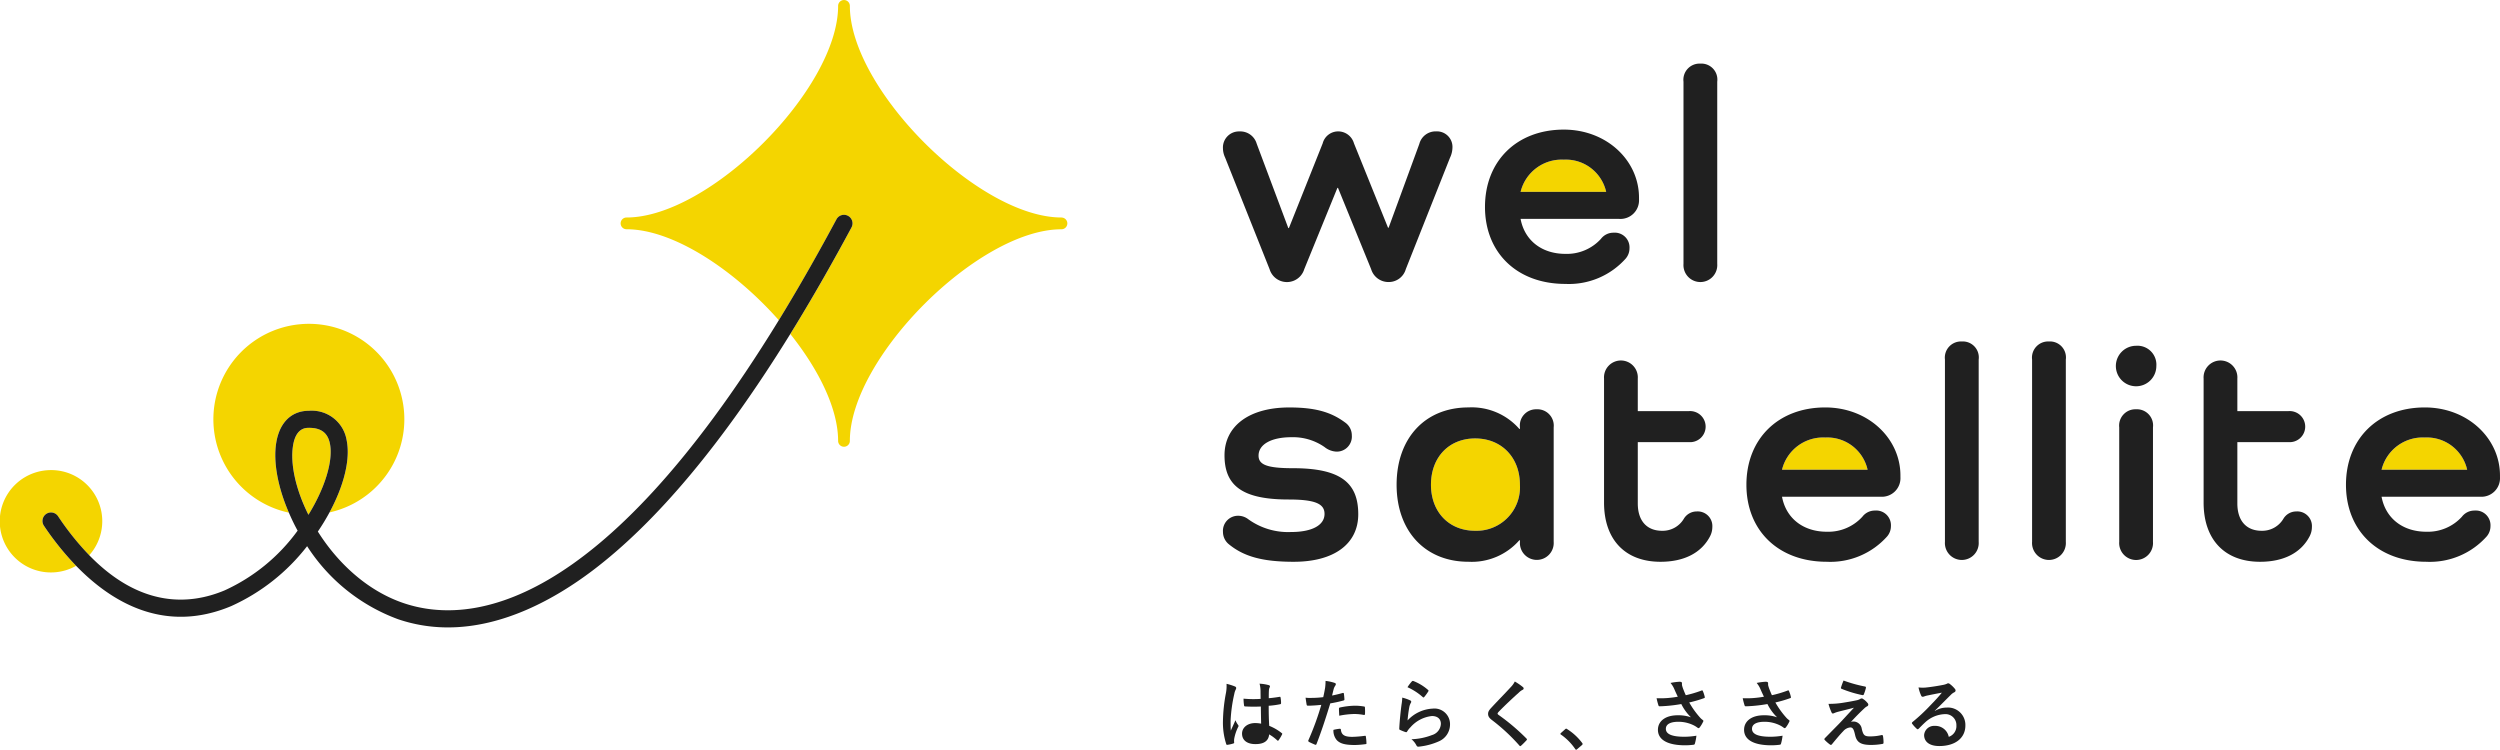
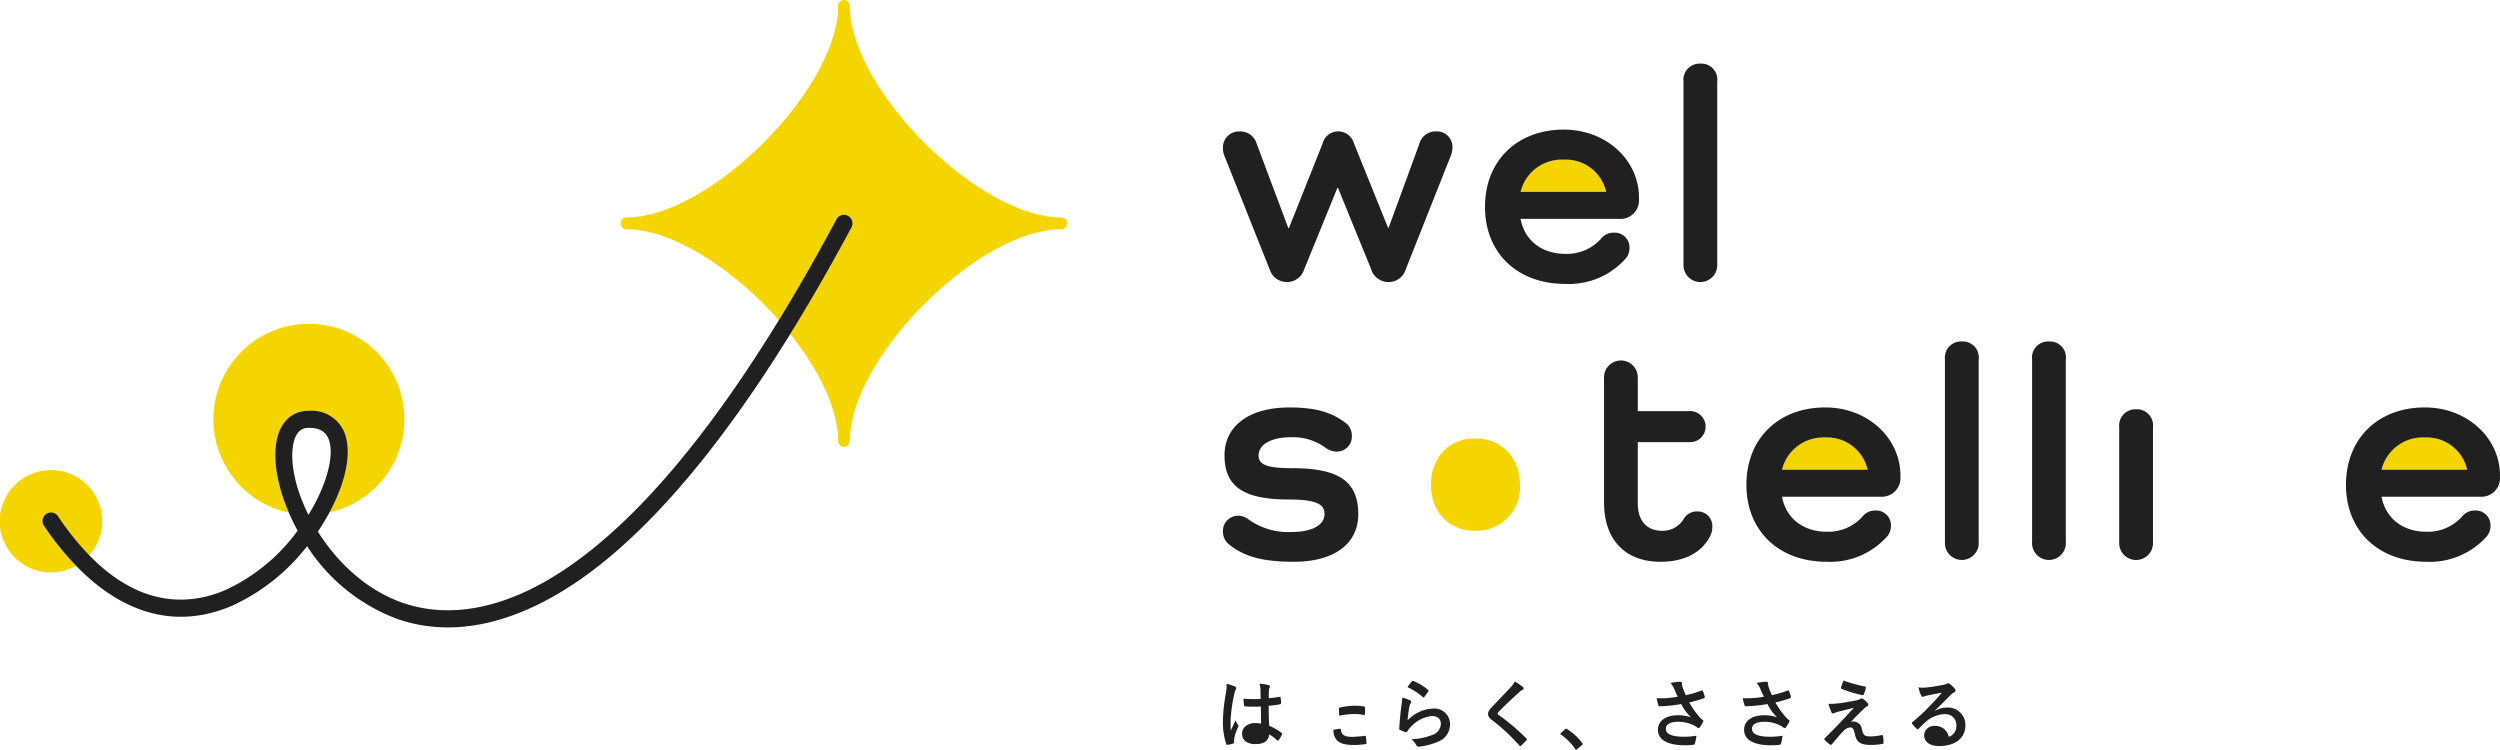
<svg xmlns="http://www.w3.org/2000/svg" width="371.285" height="111.344" viewBox="0 0 371.285 111.344">
  <g id="グループ_13588" data-name="グループ 13588" transform="translate(-711.25 -321.398)">
    <g id="グループ_15" data-name="グループ 15" transform="translate(711.25 321.398)">
      <path id="パス_41" data-name="パス 41" d="M880.365,353.7c-12.335,0-31.426-19.091-31.426-31.426a.872.872,0,0,0-1.744,0c0,12.336-19.091,31.426-31.426,31.426a.872.872,0,0,0,0,1.744c6.937,0,16.008,6.036,22.621,13.513.165-.271.333-.55.5-.823l.453-.749c2.476-4.1,5.012-8.56,7.608-13.41a1.266,1.266,0,0,1,2.233,1.2q-4.067,7.594-8.113,14.231c-.155.255-.31.506-.465.759-.171.277-.341.558-.511.834,4.229,5.3,7.1,11.1,7.1,15.876a.872.872,0,0,0,1.744,0c0-12.335,19.091-31.426,31.426-31.426a.872.872,0,0,0,0-1.744Z" transform="translate(-722.723 -321.398)" fill="#f4d500" />
-       <path id="パス_42" data-name="パス 42" d="M765.656,395.193c-.325-1.6-1.312-2.348-3.1-2.348h-.028c-.477,0-1.924.009-2.349,2.624-.441,2.719.392,6.5,2.278,10.281h.013C764.921,401.775,766.163,397.7,765.656,395.193Z" transform="translate(-716.653 -329.307)" fill="#f4d500" />
      <path id="パス_43" data-name="パス 43" d="M759.825,375.534a14.178,14.178,0,0,0-1.73,27.988c-1.648-3.807-2.336-7.552-1.876-10.381.488-3.008,2.251-4.739,4.836-4.75h.036a5.245,5.245,0,0,1,5.587,4.375c.583,2.879-.428,6.8-2.546,10.718a14.17,14.17,0,0,0-4.307-27.951Z" transform="translate(-715.194 -327.385)" fill="#f4d500" />
      <path id="パス_44" data-name="パス 44" d="M718.183,399.931a7.6,7.6,0,1,0,4.369,14.19,43,43,0,0,1-4.758-5.917,1.266,1.266,0,1,1,2.1-1.412,41.01,41.01,0,0,0,4.61,5.759,7.588,7.588,0,0,0-6.322-12.619Z" transform="translate(-711.25 -330.088)" fill="#f4d500" />
      <path id="パス_45" data-name="パス 45" d="M971.611,348.059a6.292,6.292,0,0,0-6.424,4.784H977.9A6.139,6.139,0,0,0,971.611,348.059Z" transform="translate(-739.36 -324.349)" fill="#f4d500" />
      <path id="パス_46" data-name="パス 46" d="M1015.269,394.462a6.291,6.291,0,0,0-6.423,4.784h12.712A6.139,6.139,0,0,0,1015.269,394.462Z" transform="translate(-744.193 -329.486)" fill="#f4d500" />
      <path id="パス_47" data-name="パス 47" d="M1115.4,394.462a6.293,6.293,0,0,0-6.424,4.784h12.713A6.14,6.14,0,0,0,1115.4,394.462Z" transform="translate(-755.277 -329.486)" fill="#f4d500" />
      <path id="パス_48" data-name="パス 48" d="M956.786,394.616c-3.874,0-6.562,2.78-6.562,6.881,0,4.055,2.688,6.835,6.562,6.835a6.461,6.461,0,0,0,6.652-6.835C963.438,397.441,960.7,394.616,956.786,394.616Z" transform="translate(-737.704 -329.503)" fill="#f4d500" />
    </g>
    <g id="グループ_17" data-name="グループ 17" transform="translate(717.579 330.846)">
      <path id="パス_49" data-name="パス 49" d="M837.978,357.423a1.266,1.266,0,0,0-1.714.518c-2.6,4.85-5.132,9.306-7.608,13.41l-.453.749c-.166.274-.334.552-.5.823-26.644,43.462-46.047,45.29-55.714,42.02-5.484-1.855-9.87-6.06-12.745-10.631a32.611,32.611,0,0,0,1.73-2.844c2.118-3.923,3.129-7.839,2.546-10.718a5.245,5.245,0,0,0-5.587-4.375H757.9c-2.585.011-4.348,1.742-4.836,4.75-.46,2.829.229,6.574,1.876,10.381.386.892.808,1.786,1.3,2.673a27.408,27.408,0,0,1-10.868,8.881c-5.135,2.148-12.439,2.623-20.077-5.229a41.013,41.013,0,0,1-4.61-5.759,1.266,1.266,0,1,0-2.1,1.412,42.989,42.989,0,0,0,4.758,5.917c5.309,5.469,13.164,10.107,23.006,5.994a29.692,29.692,0,0,0,11.3-8.912,27.2,27.2,0,0,0,13.536,10.858,22.911,22.911,0,0,0,7.384,1.207c8.29,0,15.967-4.284,21.444-8.421,9.57-7.227,19.425-19.034,29.4-35.167.17-.276.341-.557.511-.834.155-.253.31-.5.465-.759q4.046-6.652,8.113-14.231A1.267,1.267,0,0,0,837.978,357.423Zm-80.139,44.39c-1.886-3.779-2.719-7.563-2.278-10.281.424-2.615,1.872-2.622,2.349-2.624h.028c1.791,0,2.777.747,3.1,2.348.508,2.509-.734,6.583-3.187,10.558Z" transform="translate(-718.367 -334.817)" fill="#202020" />
      <g id="グループ_16" data-name="グループ 16" transform="translate(175.296)">
        <path id="パス_50" data-name="パス 50" d="M917.34,441c-.234.557-.468,1.034-.69,1.547-.033-.467-.033-.979-.033-1.424a22.134,22.134,0,0,1,.556-4.048,2.249,2.249,0,0,1,.2-.611.579.579,0,0,0,.077-.245c0-.089-.044-.156-.166-.222a8.6,8.6,0,0,0-1.268-.4,5.57,5.57,0,0,1-.078,1.313,24.2,24.2,0,0,0-.455,4.214,10.36,10.36,0,0,0,.478,3.392c.056.156.1.167.222.133a4.61,4.61,0,0,0,.834-.189c.1-.033.145-.066.133-.144a2.129,2.129,0,0,1,.011-.59,6.583,6.583,0,0,1,.567-1.691.329.329,0,0,0,.067-.178.247.247,0,0,0-.067-.156A2.92,2.92,0,0,1,917.34,441Z" transform="translate(-915.483 -343.488)" fill="#202020" />
        <path id="パス_51" data-name="パス 51" d="M922.708,441.834c-.055-.956-.077-1.734-.077-2.98a12.6,12.6,0,0,0,1.712-.233c.078-.012.123-.068.123-.167a4.448,4.448,0,0,0-.067-.79c-.022-.122-.045-.167-.178-.133-.478.078-1.057.156-1.579.2,0-.511,0-.8.022-1.178a1.268,1.268,0,0,1,.089-.39.465.465,0,0,0,.067-.189c0-.1-.077-.155-.2-.189a6.218,6.218,0,0,0-1.346-.212,4.587,4.587,0,0,1,.145,1.09c0,.411.011.767.011,1.168a16.093,16.093,0,0,1-2.535-.034,6.8,6.8,0,0,0,.078,1.012c.012.111.055.145.2.145a22.634,22.634,0,0,0,2.291.011c.012.879.022,1.691.044,2.547a4.6,4.6,0,0,0-.89-.089c-1.123,0-1.946.656-1.946,1.568,0,.956.712,1.556,1.991,1.556,1.312,0,1.946-.511,2.035-1.445a6.643,6.643,0,0,1,1.2.889.154.154,0,0,0,.1.056.134.134,0,0,0,.1-.067,6.037,6.037,0,0,0,.512-.856c.055-.123.044-.156-.056-.222A7.3,7.3,0,0,0,922.708,441.834Z" transform="translate(-915.836 -343.485)" fill="#202020" />
        <path id="パス_52" data-name="パス 52" d="M938.745,444.246c-.011-.089-.044-.111-.133-.1a16.51,16.51,0,0,1-1.868.157c-1.067,0-1.612-.234-1.7-1.046-.011-.111-.055-.156-.167-.156a5.669,5.669,0,0,0-.944.167,2.169,2.169,0,0,0,.5,1.523c.5.523,1.257.723,2.714.723a13.308,13.308,0,0,0,1.512-.123c.178-.012.189-.044.178-.178A6.936,6.936,0,0,0,938.745,444.246Z" transform="translate(-917.525 -344.318)" fill="#202020" />
-         <path id="パス_53" data-name="パス 53" d="M935.05,437.813c-.011-.233-.044-.556-.078-.8-.011-.089-.055-.144-.178-.111-.545.156-1.146.3-1.579.378.077-.278.156-.656.267-1.057a2.088,2.088,0,0,1,.233-.445.266.266,0,0,0,.056-.178.185.185,0,0,0-.123-.178,6.457,6.457,0,0,0-1.4-.311,7.653,7.653,0,0,1-.067,1.023c-.078.456-.167.945-.278,1.39a14.954,14.954,0,0,1-1.8.111,5.189,5.189,0,0,1-.823-.033c.056.4.111.778.156,1.012.022.144.067.178.234.178.522,0,1.3-.056,1.946-.123a41.77,41.77,0,0,1-1.924,5.271.18.18,0,0,0,.089.223c.233.132.778.366.889.411s.189.044.245-.111c.712-1.846,1.279-3.547,2.036-6.016a17.667,17.667,0,0,0,1.934-.422C935.028,437.991,935.061,437.958,935.05,437.813Z" transform="translate(-917.01 -343.434)" fill="#202020" />
        <path id="パス_54" data-name="パス 54" d="M934.856,439.728c0,.221.022.623.044,1.011a12.355,12.355,0,0,1,2.235-.256,7.41,7.41,0,0,1,1.379.134c.156.033.212-.012.212-.2a7.98,7.98,0,0,0-.012-.89c0-.133-.033-.144-.189-.166a8.087,8.087,0,0,0-1.3-.111,11.658,11.658,0,0,0-2.169.255C934.889,439.539,934.856,439.572,934.856,439.728Z" transform="translate(-917.627 -343.892)" fill="#202020" />
        <path id="パス_55" data-name="パス 55" d="M949.874,439.534a5.42,5.42,0,0,0-3.714,1.757,18.58,18.58,0,0,1,.267-2.024,2.078,2.078,0,0,1,.222-.59.332.332,0,0,0,.056-.166c0-.089-.056-.156-.178-.212a6.29,6.29,0,0,0-1.157-.4,6.916,6.916,0,0,1-.1,1c-.133.99-.277,2.3-.344,3.593,0,.155.044.178.156.222a7.778,7.778,0,0,0,.756.3c.145.034.189.034.256-.077a3.039,3.039,0,0,1,.478-.612,4.952,4.952,0,0,1,3.2-1.691c.957,0,1.335.545,1.335,1.145a1.823,1.823,0,0,1-1.312,1.68,9.268,9.268,0,0,1-3.058.622,2.847,2.847,0,0,1,.756.945c.1.166.2.178.445.144a9.649,9.649,0,0,0,2.847-.767,2.724,2.724,0,0,0,1.68-2.491A2.316,2.316,0,0,0,949.874,439.534Z" transform="translate(-918.742 -343.742)" fill="#202020" />
        <path id="パス_56" data-name="パス 56" d="M948.681,437.568c.034,0,.078-.034.123-.089a7.305,7.305,0,0,0,.566-.778.308.308,0,0,0,.056-.133c0-.044-.022-.078-.077-.123a7.309,7.309,0,0,0-2.181-1.323.185.185,0,0,0-.211.056,6.092,6.092,0,0,0-.656.867,8.867,8.867,0,0,1,2.246,1.446C948.6,437.546,948.636,437.568,948.681,437.568Z" transform="translate(-918.894 -343.433)" fill="#202020" />
        <path id="パス_57" data-name="パス 57" d="M961.316,440.171c-.1-.078-.144-.134-.144-.2s.044-.123.144-.245c.857-.89,2.08-2.036,3.036-2.892a2.108,2.108,0,0,1,.535-.389.223.223,0,0,0,.155-.212.273.273,0,0,0-.088-.178,8.914,8.914,0,0,0-1.224-.845,3.214,3.214,0,0,1-.6.834c-.956,1.045-1.879,1.968-2.824,2.991-.345.367-.545.612-.545.979s.167.612.59.934a28.13,28.13,0,0,1,4.048,3.759c.055.067.088.1.133.1s.089-.033.155-.089c.19-.166.512-.489.768-.767.055-.055.077-.089.077-.133a.269.269,0,0,0-.077-.144A30.848,30.848,0,0,0,961.316,440.171Z" transform="translate(-920.384 -343.445)" fill="#202020" />
        <path id="パス_58" data-name="パス 58" d="M972.843,443.156a.222.222,0,0,0-.145-.067.235.235,0,0,0-.166.089l-.623.556c-.055.067-.077.1-.077.133s.033.067.1.111a8.292,8.292,0,0,1,2.1,2.124c.055.089.1.111.156.111.033,0,.077-.033.156-.1l.679-.579c.089-.077.11-.122.11-.178s-.011-.077-.077-.166A8.281,8.281,0,0,0,972.843,443.156Z" transform="translate(-921.72 -344.317)" fill="#202020" />
        <path id="パス_59" data-name="パス 59" d="M994.564,436.561a17.208,17.208,0,0,1-2.324.689c-.145-.3-.245-.567-.379-.9a4.977,4.977,0,0,1-.178-.556,1.46,1.46,0,0,1-.011-.311c0-.156-.089-.234-.379-.234a8.826,8.826,0,0,0-1.323.178,3.667,3.667,0,0,1,.557.9c.178.422.333.745.523,1.145a15.212,15.212,0,0,1-1.757.212,13.85,13.85,0,0,1-1.39.011,8.768,8.768,0,0,0,.255,1c.034.133.078.2.178.2.278,0,.79-.034,1.09-.056.8-.067,1.445-.156,2.146-.278a7.133,7.133,0,0,0,1.434,1.969,5.667,5.667,0,0,0-1.98-.3c-1.835,0-2.925.89-2.925,2.157,0,1.468,1.413,2.3,4.037,2.3a9.829,9.829,0,0,0,1.234-.078c.133-.022.178-.044.212-.156a6.84,6.84,0,0,0,.233-1.19,11.057,11.057,0,0,1-1.78.156c-1.746,0-2.758-.344-2.758-1.178,0-.7.7-1.046,1.858-1.046a5.088,5.088,0,0,1,2.357.567,3.706,3.706,0,0,1,.455.289c.089.067.123.089.178.089.078,0,.133-.045.222-.167a4.487,4.487,0,0,0,.434-.722.349.349,0,0,0,.067-.189c0-.056-.044-.089-.111-.145a3.033,3.033,0,0,1-.289-.244,12.669,12.669,0,0,1-1.7-2.347,17.773,17.773,0,0,0,2.213-.645c.077-.022.123-.078.089-.189a4.788,4.788,0,0,0-.278-.856C994.708,436.516,994.675,436.5,994.564,436.561Z" transform="translate(-923.5 -343.449)" fill="#202020" />
        <path id="パス_60" data-name="パス 60" d="M1008.948,436.561a17.173,17.173,0,0,1-2.325.689c-.144-.3-.245-.567-.378-.9a4.957,4.957,0,0,1-.178-.556,1.514,1.514,0,0,1-.011-.311c0-.156-.089-.234-.378-.234a8.8,8.8,0,0,0-1.323.178,3.69,3.69,0,0,1,.556.9c.178.422.333.745.523,1.145a15.207,15.207,0,0,1-1.757.212,13.848,13.848,0,0,1-1.39.011,8.742,8.742,0,0,0,.255,1c.034.133.078.2.179.2.277,0,.789-.034,1.089-.056.8-.067,1.446-.156,2.147-.278a7.134,7.134,0,0,0,1.434,1.969,5.666,5.666,0,0,0-1.979-.3c-1.836,0-2.925.89-2.925,2.157,0,1.468,1.412,2.3,4.036,2.3a9.833,9.833,0,0,0,1.234-.078c.133-.022.178-.044.212-.156a6.864,6.864,0,0,0,.233-1.19,11.053,11.053,0,0,1-1.779.156c-1.747,0-2.759-.344-2.759-1.178,0-.7.7-1.046,1.858-1.046a5.088,5.088,0,0,1,2.358.567,3.713,3.713,0,0,1,.455.289c.089.067.123.089.178.089.078,0,.133-.045.222-.167a4.431,4.431,0,0,0,.434-.722.357.357,0,0,0,.067-.189c0-.056-.044-.089-.111-.145a2.943,2.943,0,0,1-.289-.244,12.669,12.669,0,0,1-1.7-2.347,17.737,17.737,0,0,0,2.213-.645c.078-.022.123-.078.089-.189a4.847,4.847,0,0,0-.277-.856C1009.093,436.516,1009.059,436.5,1008.948,436.561Z" transform="translate(-925.092 -343.449)" fill="#202020" />
        <path id="パス_61" data-name="パス 61" d="M1024.428,443.475a7.519,7.519,0,0,1-1.724.2c-.823,0-1-.178-1.224-1.089a1.266,1.266,0,0,0-1.212-1.123,1.38,1.38,0,0,0-.4.056c.744-.8,1.2-1.268,2.024-2.046a1.708,1.708,0,0,1,.356-.256.3.3,0,0,0,.2-.255.415.415,0,0,0-.123-.256,2.633,2.633,0,0,0-.656-.59c-.09-.055-.123-.078-.189-.078a.429.429,0,0,0-.245.078,1.608,1.608,0,0,1-.446.178c-.455.1-1.078.222-1.934.356a12.341,12.341,0,0,1-2.324.189,7.757,7.757,0,0,0,.445,1.245c.055.134.111.189.189.189a.5.5,0,0,0,.234-.067,4.348,4.348,0,0,1,.6-.2c.734-.189,1.479-.367,2.313-.589-1.19,1.278-1.768,1.924-2.2,2.368l-2.1,2.135a.268.268,0,0,0-.089.178.18.18,0,0,0,.055.111,6.032,6.032,0,0,0,.779.678.206.206,0,0,0,.122.045.194.194,0,0,0,.156-.078c.378-.467,1.19-1.446,1.691-1.957a1.581,1.581,0,0,1,1.045-.556c.39,0,.523.311.7,1.067.233,1.1.768,1.535,2.4,1.535a9.713,9.713,0,0,0,1.635-.145c.145-.021.2-.067.2-.178a5.818,5.818,0,0,0-.077-.978C1024.606,443.519,1024.55,443.452,1024.428,443.475Z" transform="translate(-926.601 -343.757)" fill="#202020" />
        <path id="パス_62" data-name="パス 62" d="M1021.9,437.217a.161.161,0,0,0,.189-.123,6.748,6.748,0,0,0,.3-.912c.034-.155-.011-.222-.122-.244a20.234,20.234,0,0,1-3.192-.89,9.7,9.7,0,0,0-.378,1.034.147.147,0,0,0,.1.2A17.161,17.161,0,0,0,1021.9,437.217Z" transform="translate(-926.907 -343.427)" fill="#202020" />
        <path id="パス_63" data-name="パス 63" d="M1035.724,439.114a3.345,3.345,0,0,0-1.767.5l-.011-.033c.845-.812,1.59-1.591,2.4-2.381a1.8,1.8,0,0,1,.489-.356.293.293,0,0,0,.189-.267.386.386,0,0,0-.122-.267,4.22,4.22,0,0,0-.745-.711.392.392,0,0,0-.255-.089.567.567,0,0,0-.212.089,3,3,0,0,1-.612.167c-.867.166-1.846.311-2.524.377a5.283,5.283,0,0,1-1.034-.021,5.281,5.281,0,0,0,.39,1.2.252.252,0,0,0,.245.189.825.825,0,0,0,.222-.056,3.472,3.472,0,0,1,.467-.133c.689-.144,1.479-.3,2.146-.422-.511.634-1.033,1.19-1.724,1.9a26.724,26.724,0,0,1-2.635,2.458c-.089.089-.123.166-.056.255a4.958,4.958,0,0,0,.656.723.273.273,0,0,0,.166.1c.056,0,.111-.045.189-.123.333-.333.645-.656.968-.945a4.525,4.525,0,0,1,2.847-1.178,1.623,1.623,0,0,1,1.746,1.679,1.676,1.676,0,0,1-1.134,1.691,2.024,2.024,0,0,0-2.091-1.624,1.475,1.475,0,0,0-1.568,1.357c0,1.033.845,1.635,2.246,1.635,2.38,0,3.881-1.19,3.881-3.048A2.582,2.582,0,0,0,1035.724,439.114Z" transform="translate(-928.22 -343.478)" fill="#202020" />
        <path id="パス_64" data-name="パス 64" d="M942.64,363.8l6.561-16.54a3.635,3.635,0,0,0,.365-1.459,2.308,2.308,0,0,0-2.415-2.46,2.5,2.5,0,0,0-2.506,1.868l-4.557,12.44H940l-5.058-12.53a2.442,2.442,0,0,0-2.369-1.777,2.376,2.376,0,0,0-2.277,1.777L925.28,357.7h-.091l-4.694-12.53a2.531,2.531,0,0,0-2.551-1.822,2.38,2.38,0,0,0-2.461,2.506,3.276,3.276,0,0,0,.319,1.367l6.607,16.585a2.689,2.689,0,0,0,5.149,0l4.921-12.075h.091L937.49,363.8a2.686,2.686,0,0,0,2.6,1.914A2.634,2.634,0,0,0,942.64,363.8Z" transform="translate(-915.483 -333.276)" fill="#202020" />
        <path id="パス_65" data-name="パス 65" d="M971.182,365.958a11.3,11.3,0,0,0,8.976-3.782,2.352,2.352,0,0,0,.547-1.5,2.19,2.19,0,0,0-2.369-2.324,2.322,2.322,0,0,0-1.868.911,6.833,6.833,0,0,1-5.285,2.232c-3.509,0-6.061-2-6.653-5.194h14.626a2.763,2.763,0,0,0,2.962-2.916v-.228c0-5.559-4.83-10.116-11.164-10.116-6.971,0-11.71,4.647-11.71,11.483C959.243,361.31,963.982,365.958,971.182,365.958Zm6.059-13.67H964.529a6.292,6.292,0,0,1,6.424-4.784A6.139,6.139,0,0,1,977.241,352.288Z" transform="translate(-920.327 -333.241)" fill="#202020" />
        <path id="パス_66" data-name="パス 66" d="M994.9,332.022a2.4,2.4,0,0,0-2.506,2.688v27.066a2.512,2.512,0,1,0,5.012,0V334.71A2.377,2.377,0,0,0,994.9,332.022Z" transform="translate(-923.997 -332.022)" fill="#202020" />
        <path id="パス_67" data-name="パス 67" d="M935.578,405.3c0-4.693-2.643-6.835-9.706-6.835-3.918,0-5.1-.547-5.1-1.868,0-1.685,1.914-2.734,4.875-2.734a8.179,8.179,0,0,1,4.921,1.458,3.054,3.054,0,0,0,1.777.683,2.239,2.239,0,0,0,2.278-2.414,2.317,2.317,0,0,0-1-1.914c-2.142-1.6-4.558-2.233-8.294-2.233-5.924,0-9.614,2.734-9.614,7.108,0,4.511,2.642,6.562,9.524,6.562,4.055,0,5.33.683,5.33,2.141,0,1.685-1.868,2.688-4.967,2.688a10.109,10.109,0,0,1-6.379-1.914,2.451,2.451,0,0,0-1.458-.5,2.239,2.239,0,0,0-2.278,2.415,2.356,2.356,0,0,0,.774,1.732c2.278,1.914,5.1,2.688,9.751,2.688C931.977,412.361,935.578,409.718,935.578,405.3Z" transform="translate(-915.483 -338.378)" fill="#202020" />
-         <path id="パス_68" data-name="パス 68" d="M965.264,389.715A2.41,2.41,0,0,0,962.8,392.4v.229h-.092a9.39,9.39,0,0,0-7.563-3.19c-6.424,0-10.662,4.557-10.662,11.483,0,6.881,4.238,11.437,10.662,11.437a9.39,9.39,0,0,0,7.563-3.19h.092v.228a2.512,2.512,0,1,0,5.012,0v-17A2.431,2.431,0,0,0,965.264,389.715ZM962.8,400.924a6.461,6.461,0,0,1-6.652,6.835c-3.874,0-6.562-2.78-6.562-6.835,0-4.1,2.688-6.881,6.562-6.881C960.068,394.043,962.8,396.868,962.8,400.924Z" transform="translate(-918.693 -338.378)" fill="#202020" />
        <path id="パス_69" data-name="パス 69" d="M992.886,404.02a2.222,2.222,0,0,0-1.914,1.093,3.657,3.657,0,0,1-3.235,1.778c-2.232,0-3.6-1.458-3.6-4.055v-9.114H991.7a2.309,2.309,0,1,0,0-4.6h-7.564v-4.83a2.512,2.512,0,1,0-5.011,0V402.7c0,5.514,3.144,8.794,8.383,8.794,3.508,0,6.106-1.322,7.382-3.828a2.979,2.979,0,0,0,.318-1.322A2.175,2.175,0,0,0,992.886,404.02Z" transform="translate(-922.528 -337.51)" fill="#202020" />
        <path id="パス_70" data-name="パス 70" d="M1014.611,389.441c-6.971,0-11.709,4.648-11.709,11.483,0,6.789,4.738,11.437,11.938,11.437a11.3,11.3,0,0,0,8.977-3.782,2.353,2.353,0,0,0,.547-1.5,2.19,2.19,0,0,0-2.37-2.324,2.323,2.323,0,0,0-1.867.912,6.834,6.834,0,0,1-5.286,2.233c-3.509,0-6.061-2.005-6.652-5.2h14.625a2.763,2.763,0,0,0,2.962-2.916v-.228C1025.776,394,1020.946,389.441,1014.611,389.441Zm6.288,9.25h-12.712a6.291,6.291,0,0,1,6.423-4.784A6.139,6.139,0,0,1,1020.9,398.691Z" transform="translate(-925.16 -338.378)" fill="#202020" />
        <path id="パス_71" data-name="パス 71" d="M1038.562,378.425a2.4,2.4,0,0,0-2.506,2.688v27.066a2.512,2.512,0,1,0,5.011,0V381.113A2.377,2.377,0,0,0,1038.562,378.425Z" transform="translate(-928.83 -337.159)" fill="#202020" />
        <path id="パス_72" data-name="パス 72" d="M1053.114,378.425a2.4,2.4,0,0,0-2.505,2.688v27.066a2.512,2.512,0,1,0,5.011,0V381.113A2.377,2.377,0,0,0,1053.114,378.425Z" transform="translate(-930.441 -337.159)" fill="#202020" />
        <path id="パス_73" data-name="パス 73" d="M1067.668,389.749a2.42,2.42,0,0,0-2.507,2.687v17a2.513,2.513,0,1,0,5.013,0v-17A2.4,2.4,0,0,0,1067.668,389.749Z" transform="translate(-932.052 -338.412)" fill="#202020" />
-         <path id="パス_74" data-name="パス 74" d="M1067.611,379.143a3.007,3.007,0,1,0,3.007,3.007A2.81,2.81,0,0,0,1067.611,379.143Z" transform="translate(-931.995 -337.238)" fill="#202020" />
-         <path id="パス_75" data-name="パス 75" d="M1093.013,404.02a2.222,2.222,0,0,0-1.914,1.093,3.656,3.656,0,0,1-3.234,1.778c-2.232,0-3.6-1.458-3.6-4.055v-9.114h7.565a2.309,2.309,0,1,0,0-4.6h-7.565v-4.83a2.512,2.512,0,1,0-5.011,0V402.7c0,5.514,3.144,8.794,8.383,8.794,3.509,0,6.106-1.322,7.382-3.828a2.976,2.976,0,0,0,.319-1.322A2.176,2.176,0,0,0,1093.013,404.02Z" transform="translate(-933.612 -337.51)" fill="#202020" />
        <path id="パス_76" data-name="パス 76" d="M1114.739,389.441c-6.971,0-11.71,4.648-11.71,11.483,0,6.789,4.739,11.437,11.938,11.437a11.3,11.3,0,0,0,8.977-3.782,2.355,2.355,0,0,0,.546-1.5,2.189,2.189,0,0,0-2.37-2.324,2.325,2.325,0,0,0-1.868.912,6.833,6.833,0,0,1-5.286,2.233c-3.508,0-6.06-2.005-6.652-5.2h14.626a2.763,2.763,0,0,0,2.962-2.916v-.228C1125.9,394,1121.073,389.441,1114.739,389.441Zm0,4.465a6.14,6.14,0,0,1,6.288,4.784h-12.713A6.293,6.293,0,0,1,1114.739,393.906Z" transform="translate(-936.244 -338.378)" fill="#202020" />
      </g>
    </g>
  </g>
</svg>